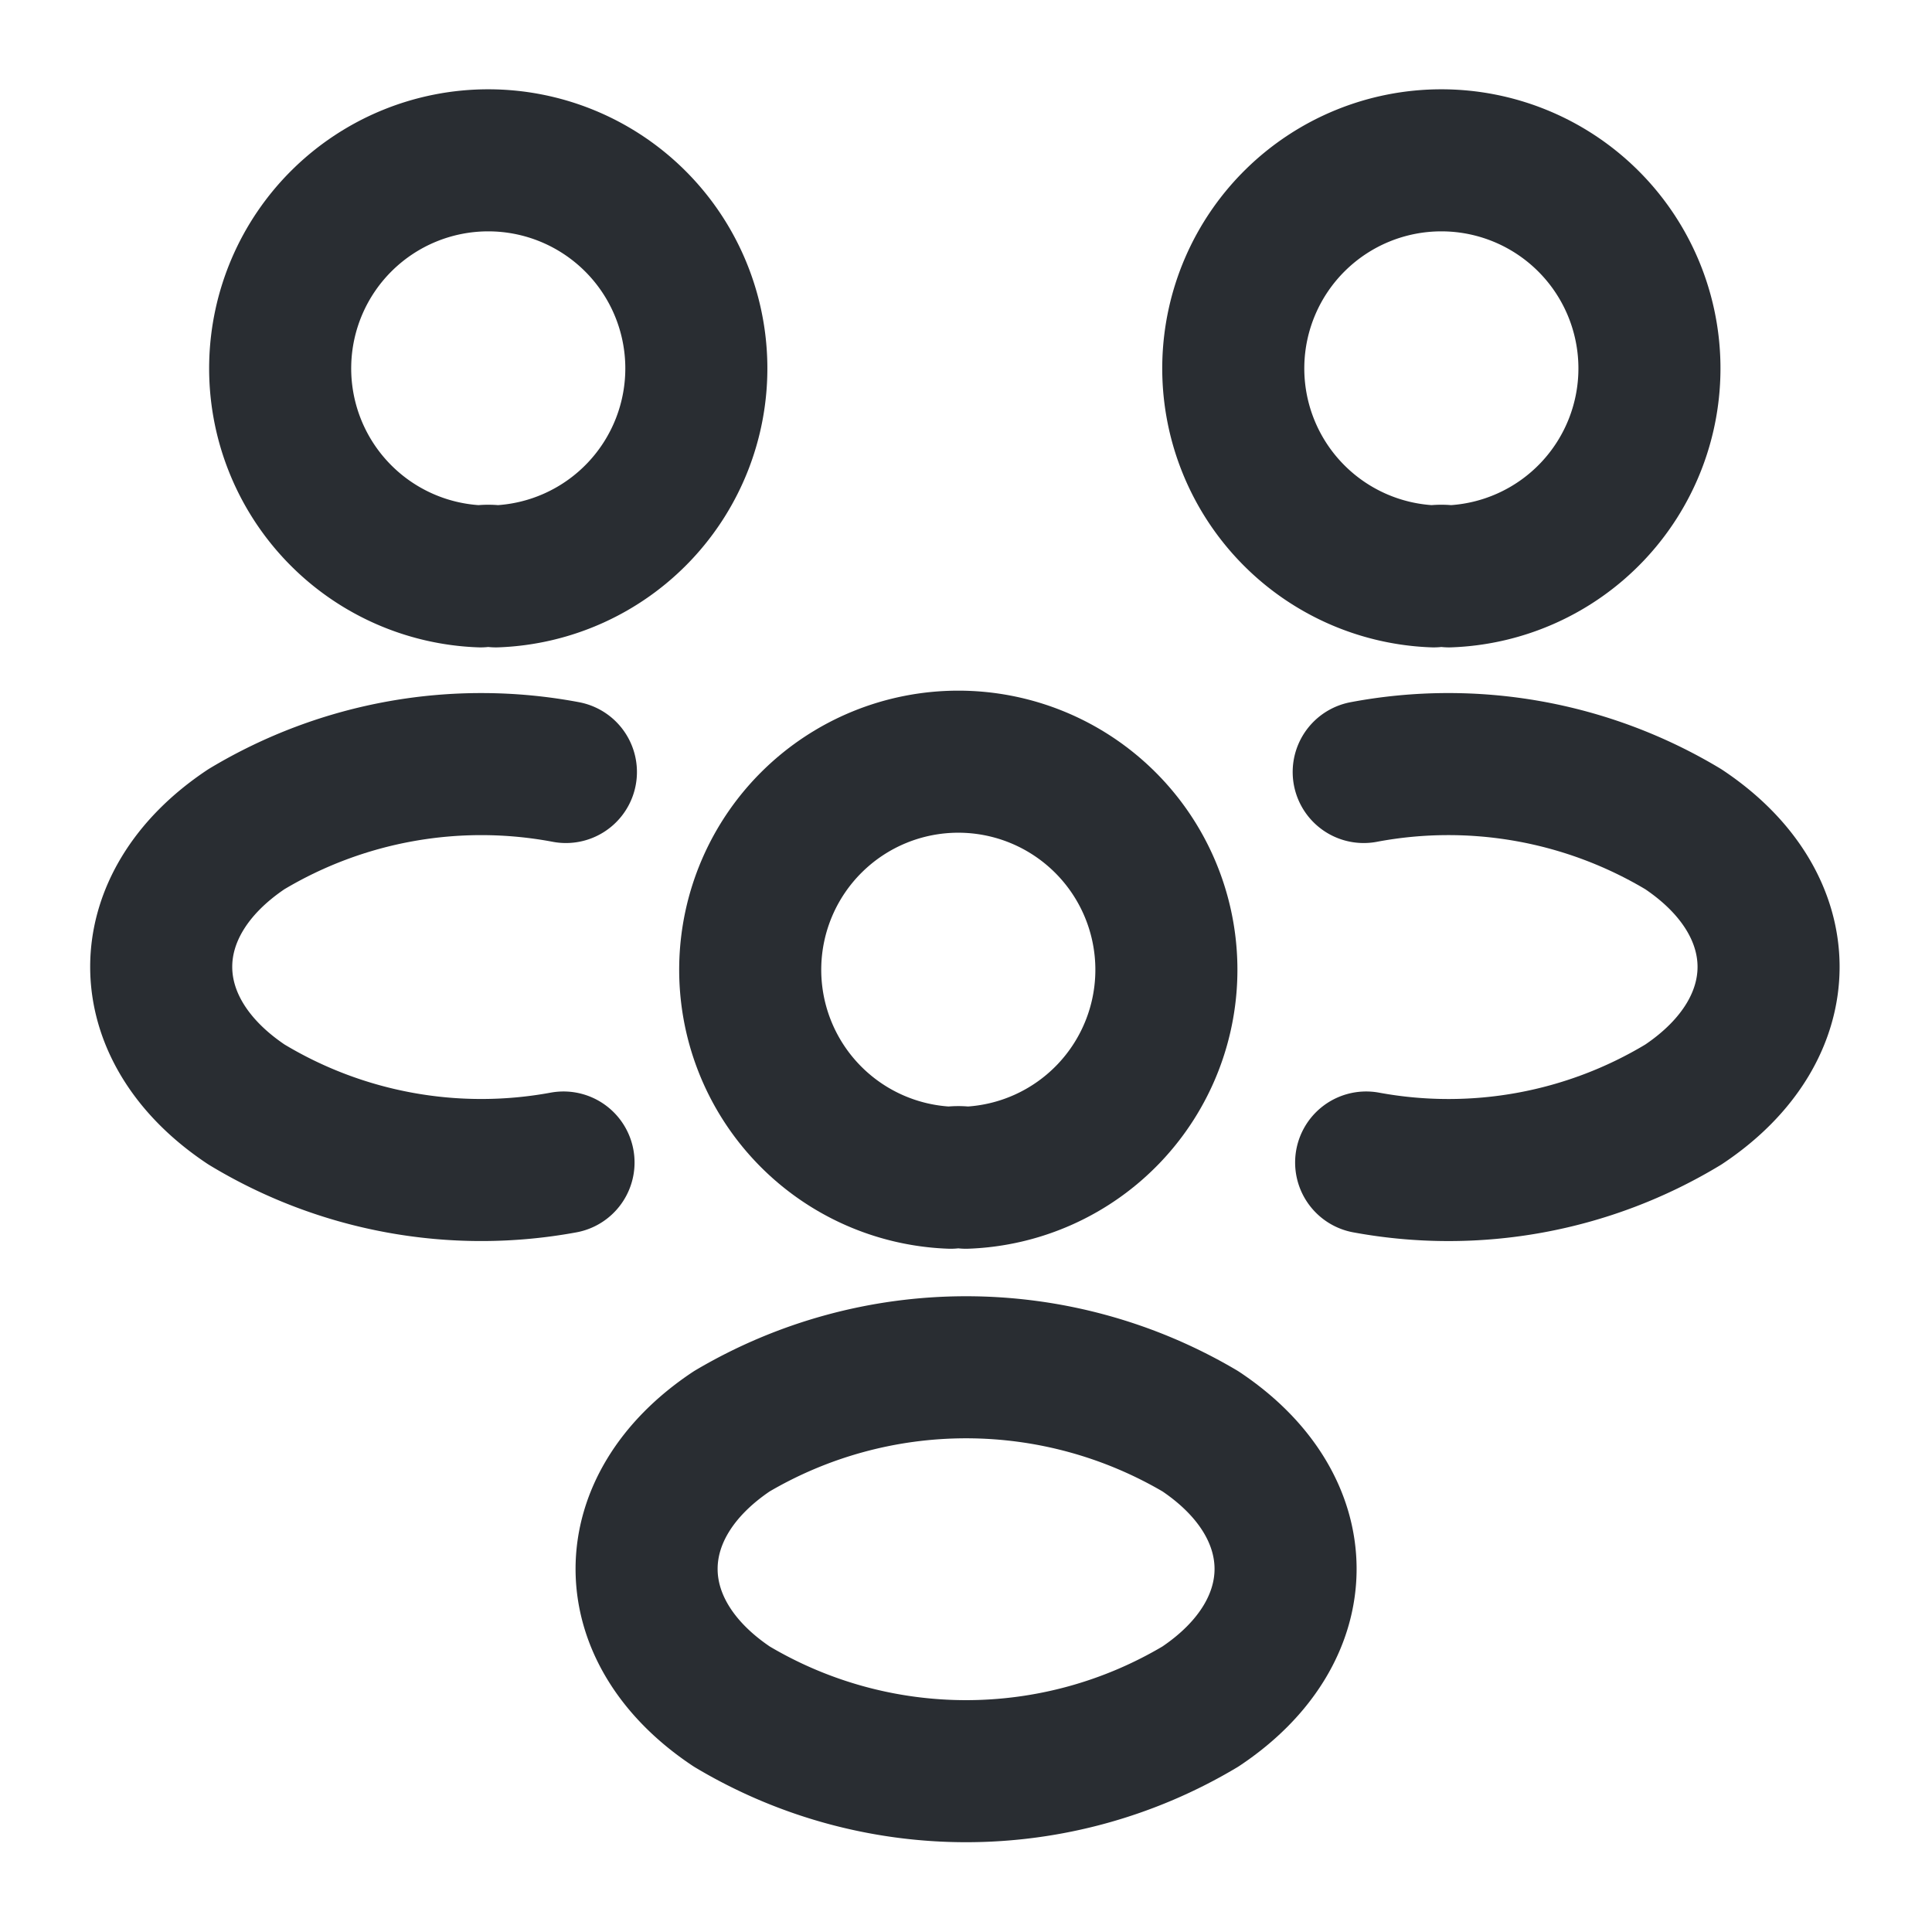
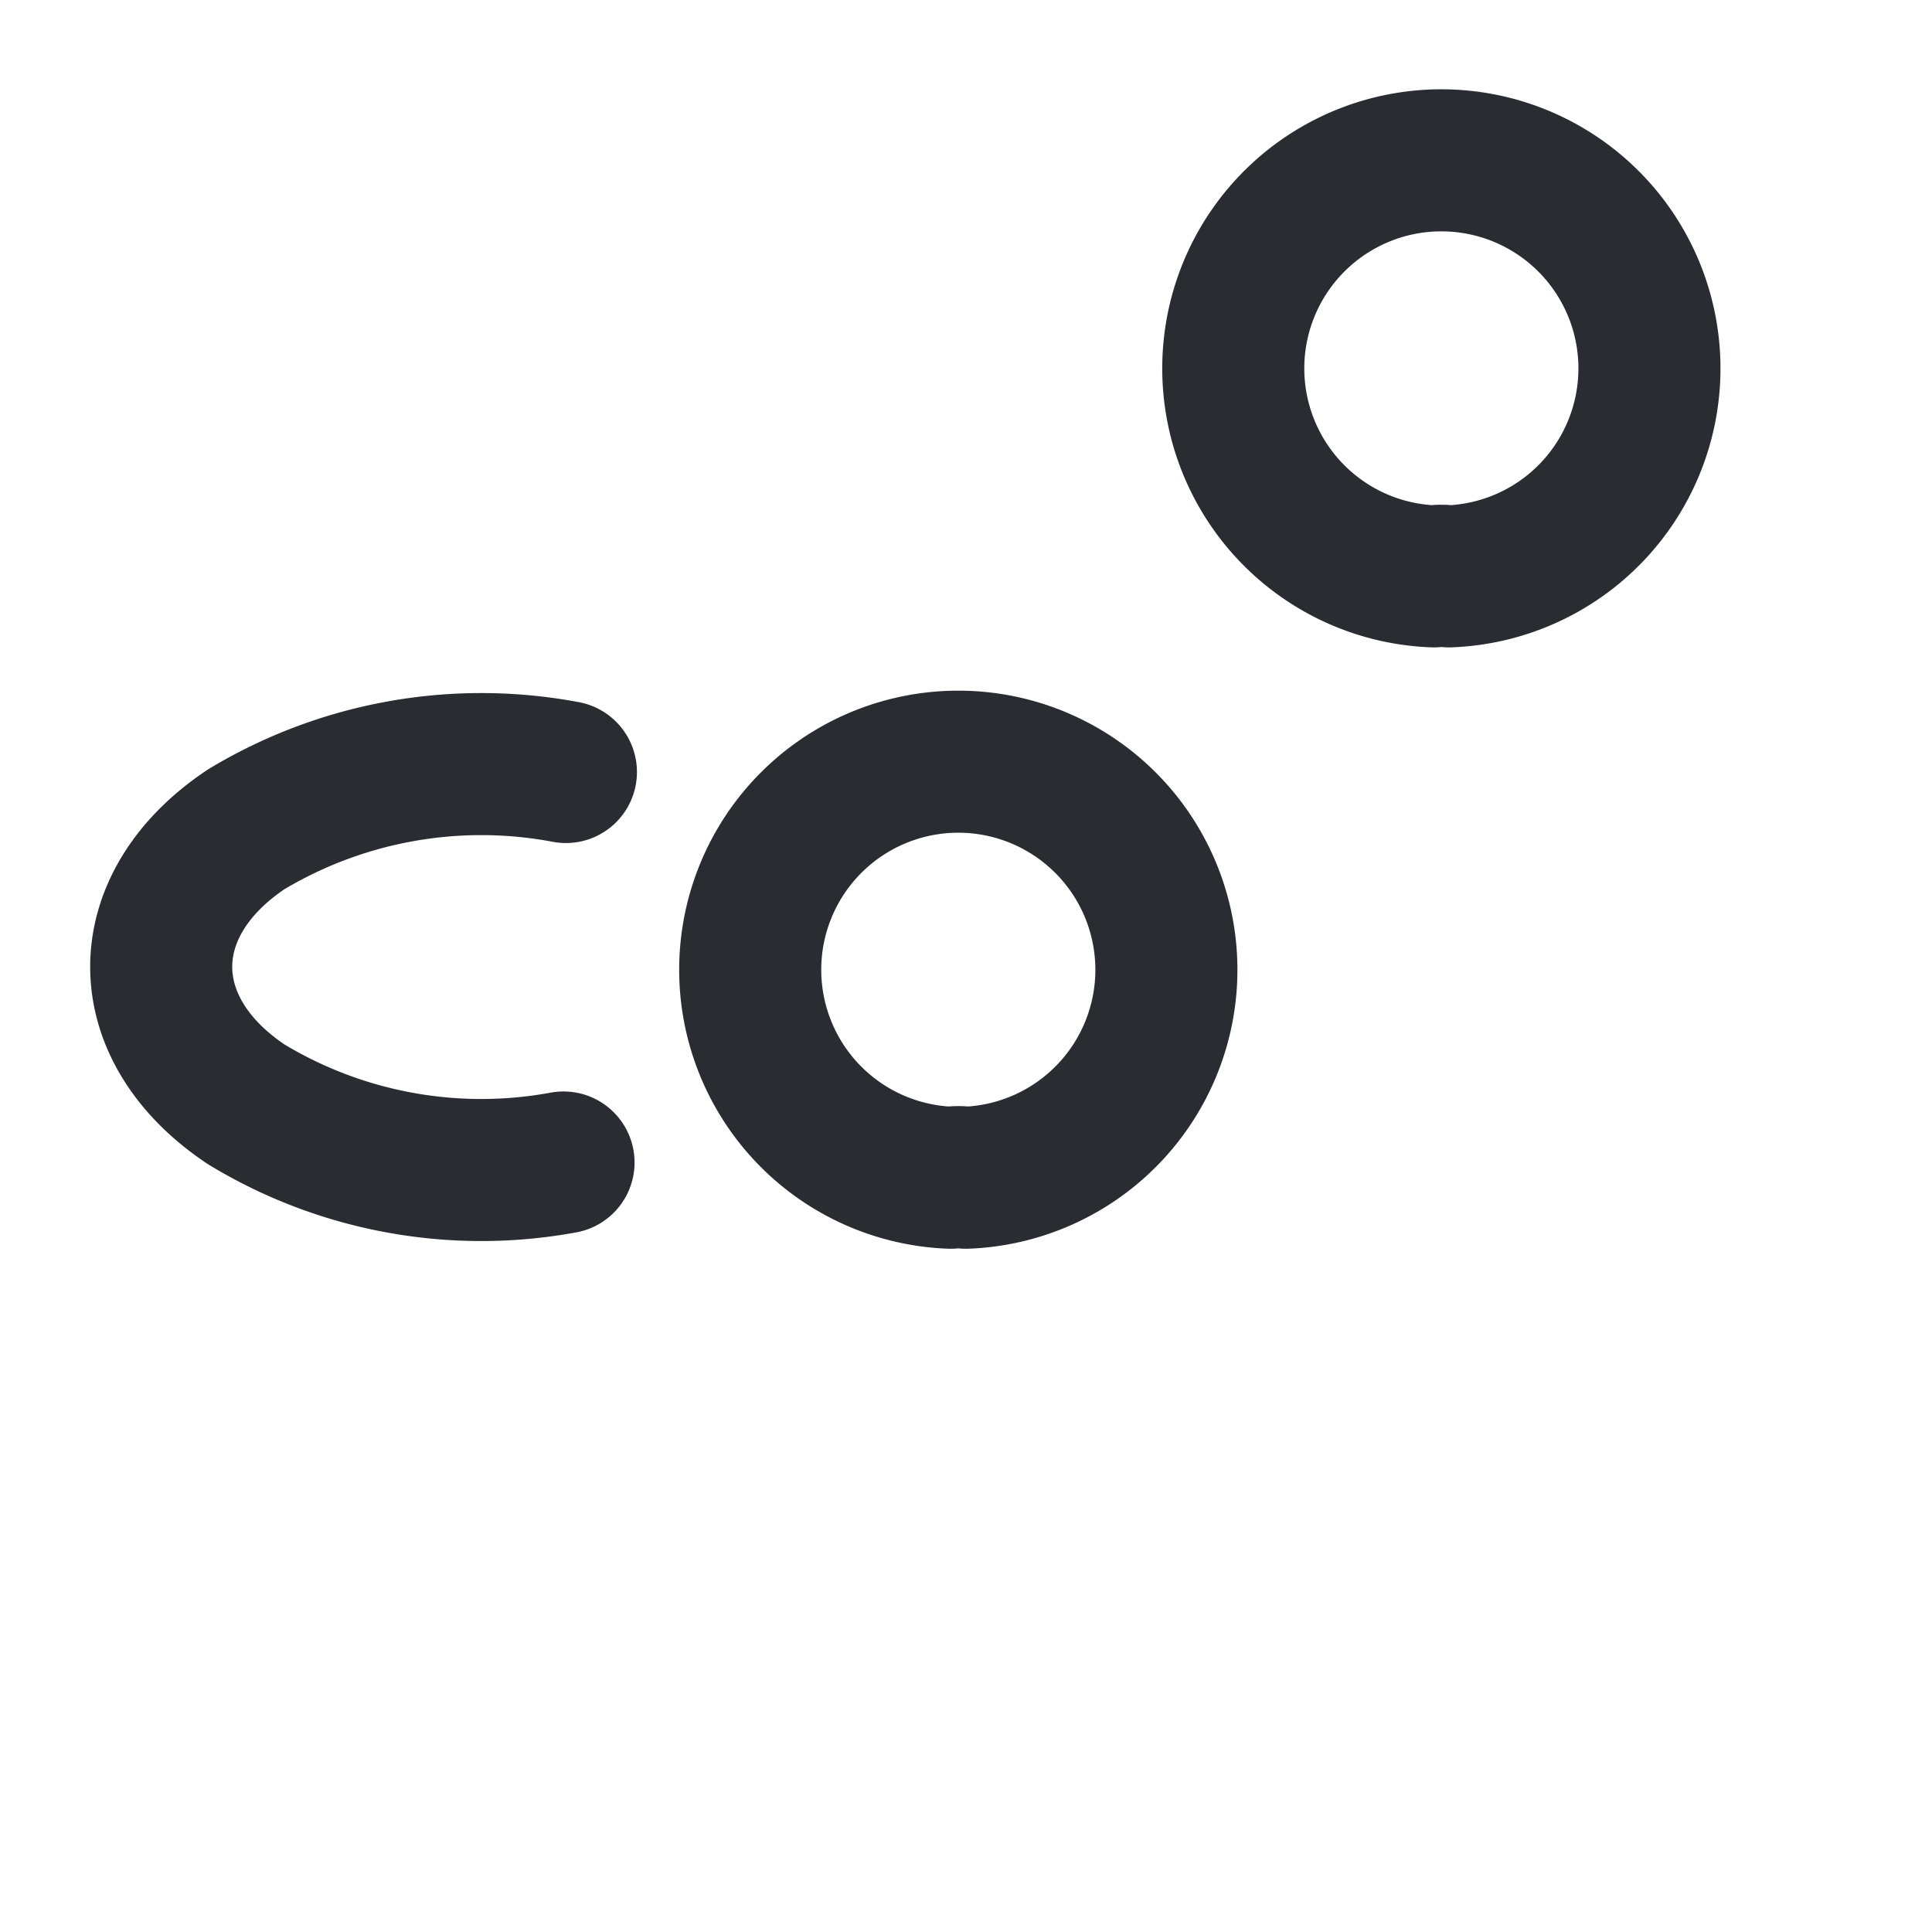
<svg xmlns="http://www.w3.org/2000/svg" width="34" height="34" viewBox="0 0 34 34">
  <g id="vuesax_linear_people" data-name="vuesax/linear/people" transform="translate(-620 -252)">
    <g id="people" transform="translate(620 252)">
      <g id="Group" transform="translate(21.718 2.833)">
        <path id="Vector" d="M3.782,7.31a.858.858,0,0,0-.269,0,3.662,3.662,0,1,1,.269,0Z" fill="none" stroke="#292d32" stroke-linecap="round" stroke-linejoin="round" stroke-width="2.5" />
-         <path id="Vector-2" data-name="Vector" d="M.043,7a7.982,7.982,0,0,0,5.582-1.02c2-1.332,2-3.513,0-4.845A8.032,8.032,0,0,0,0,.128" transform="translate(2.281 10.625)" fill="none" stroke="#292d32" stroke-linecap="round" stroke-linejoin="round" stroke-width="2.5" />
      </g>
      <g id="Group-2" data-name="Group" transform="translate(2.837 2.833)">
-         <path id="Vector-3" data-name="Vector" d="M3.528,7.31a.858.858,0,0,1,.269,0,3.662,3.662,0,1,0-.269,0Z" transform="translate(2.093)" fill="none" stroke="#292d32" stroke-linecap="round" stroke-linejoin="round" stroke-width="2.5" />
        <path id="Vector-4" data-name="Vector" d="M7.08,7A7.982,7.982,0,0,1,1.5,5.979c-2-1.332-2-3.513,0-4.845A8.032,8.032,0,0,1,7.122.128" transform="translate(0 10.625)" fill="none" stroke="#292d32" stroke-linecap="round" stroke-linejoin="round" stroke-width="2.5" />
      </g>
      <g id="Group-3" data-name="Group" transform="translate(11.379 13.416)">
        <path id="Vector-5" data-name="Vector" d="M3.782,7.31a.858.858,0,0,0-.269,0,3.662,3.662,0,1,1,.269,0Z" transform="translate(1.838)" fill="none" stroke="#292d32" stroke-linecap="round" stroke-linejoin="round" stroke-width="2.5" />
-         <path id="Vector-6" data-name="Vector" d="M1.5,1.126c-2,1.332-2,3.513,0,4.845a8.043,8.043,0,0,0,8.245,0c2-1.332,2-3.513,0-4.845A8.108,8.108,0,0,0,1.5,1.126Z" transform="translate(0 10.646)" fill="none" stroke="#292d32" stroke-linecap="round" stroke-linejoin="round" stroke-width="2.5" />
      </g>
      <path id="Vector-7" data-name="Vector" d="M0,0H34V34H0Z" fill="none" opacity="0" />
    </g>
  </g>
</svg>